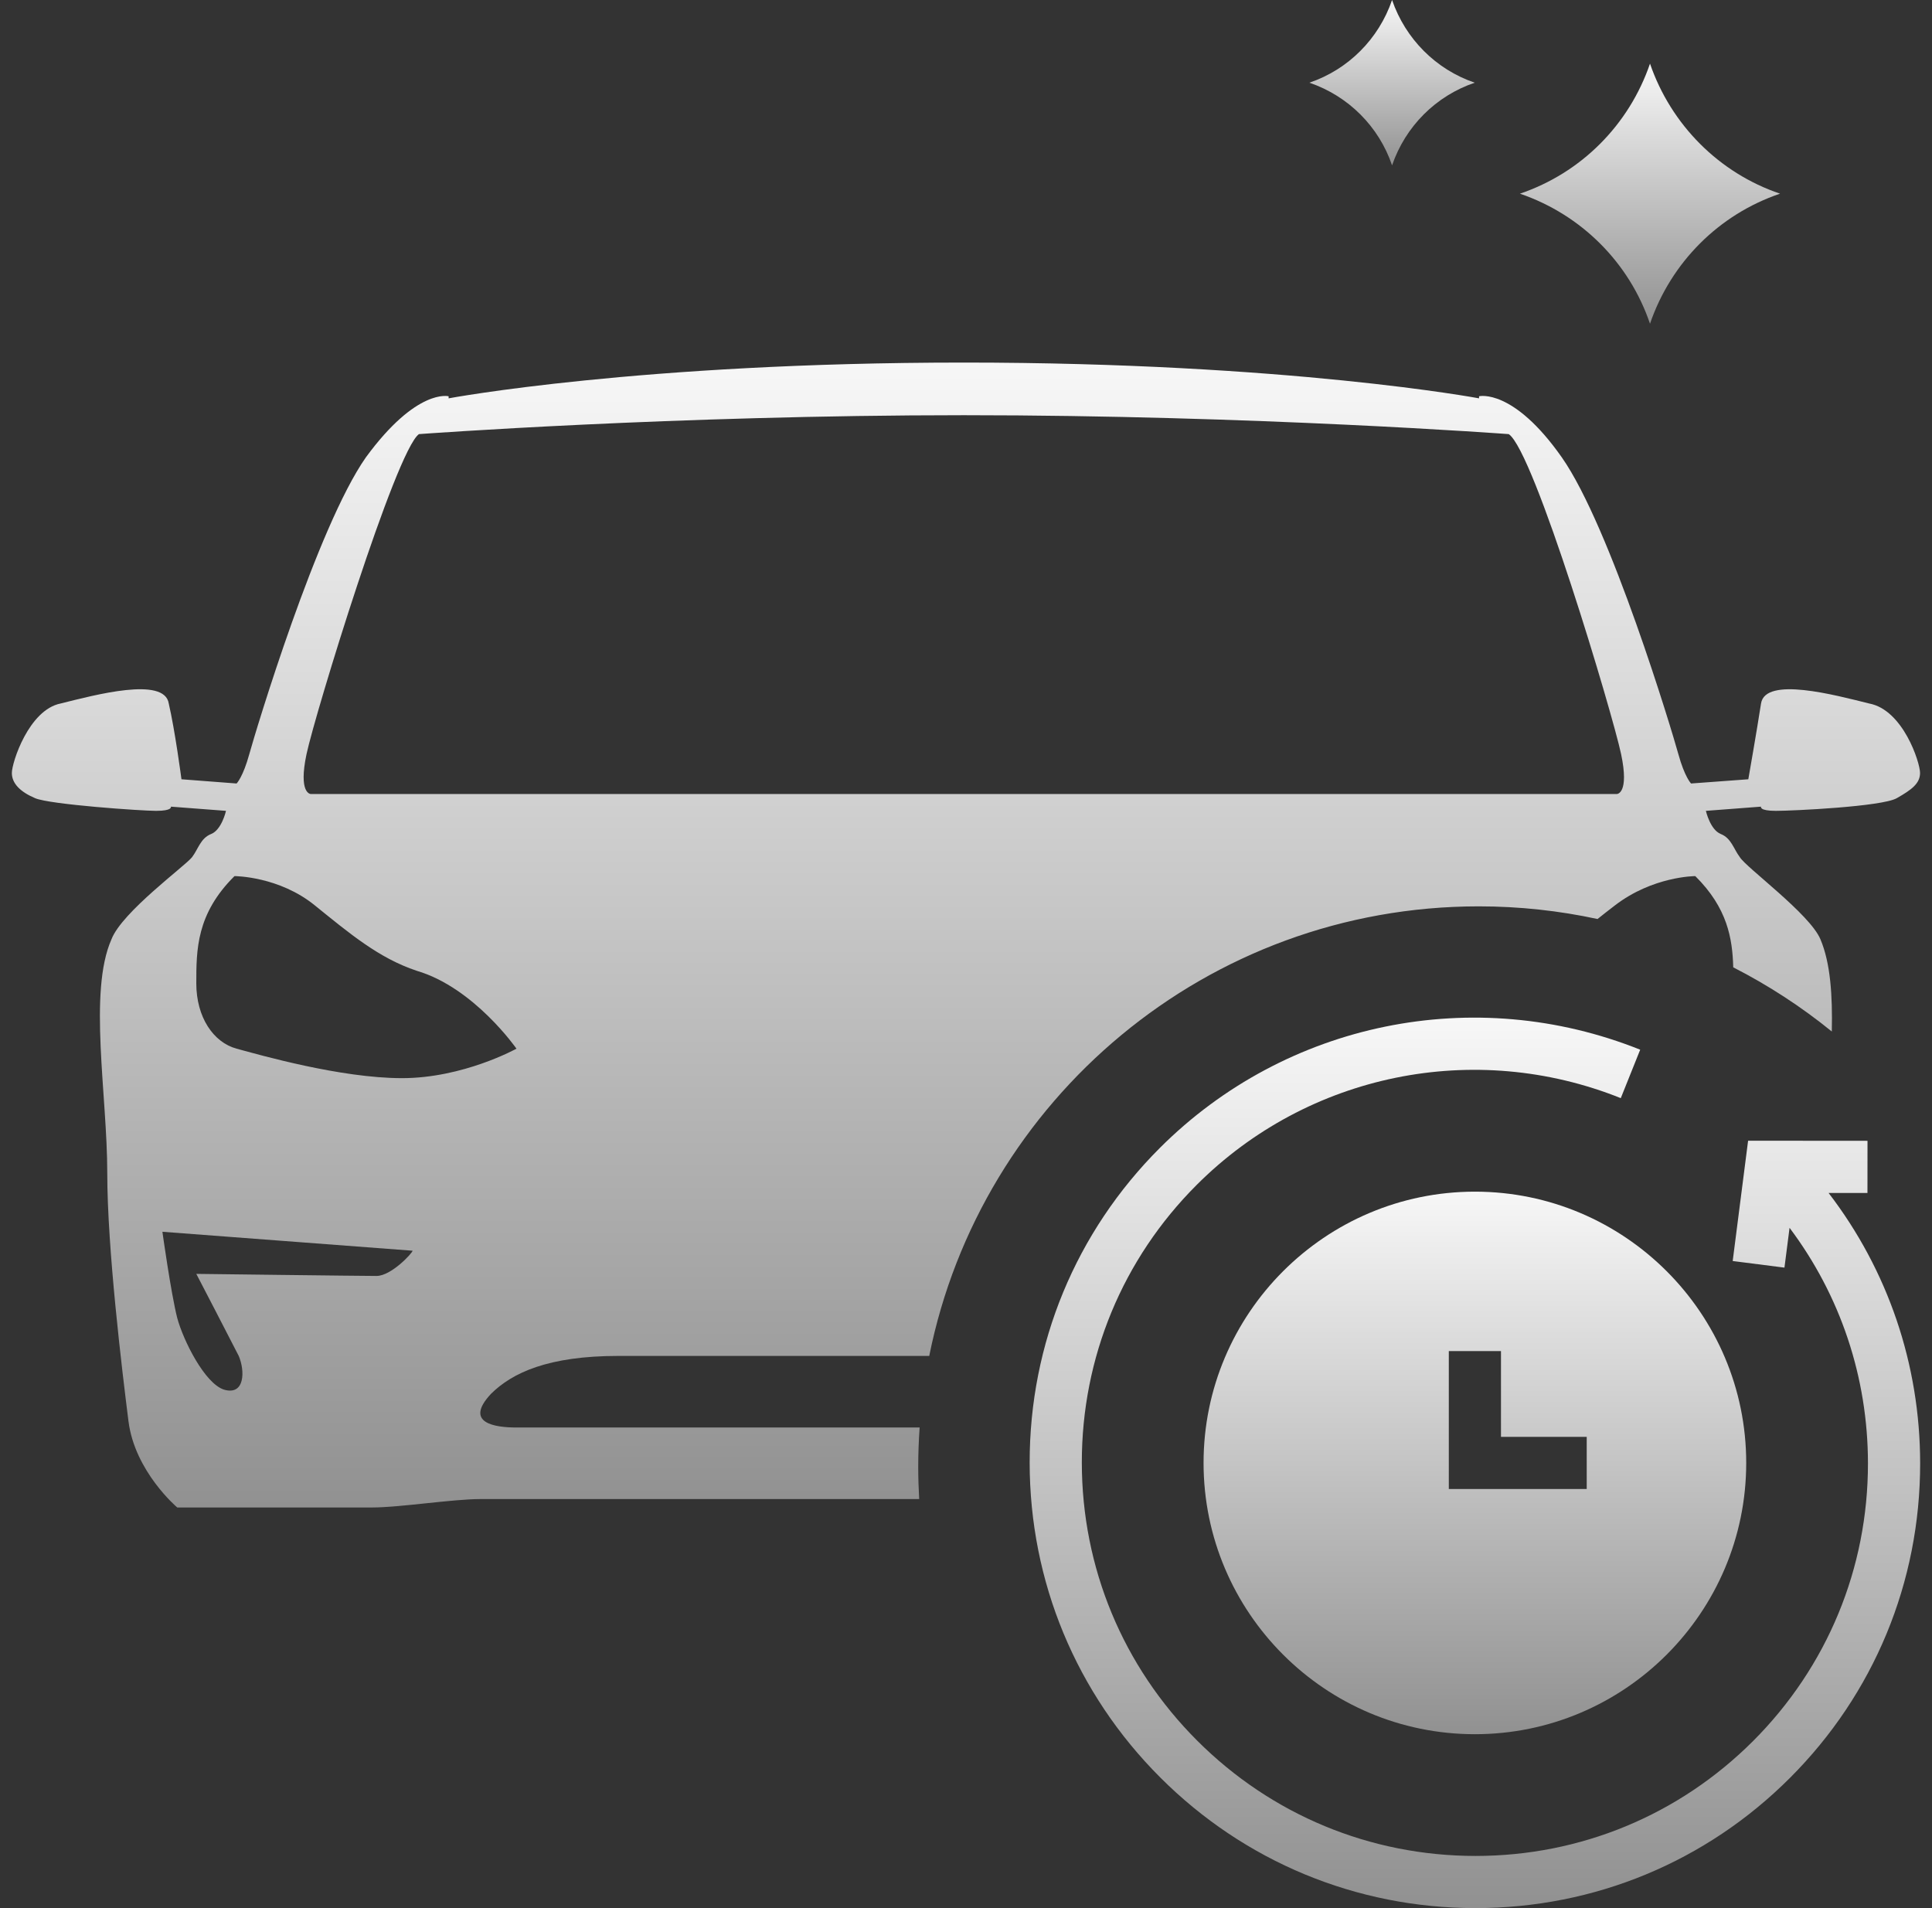
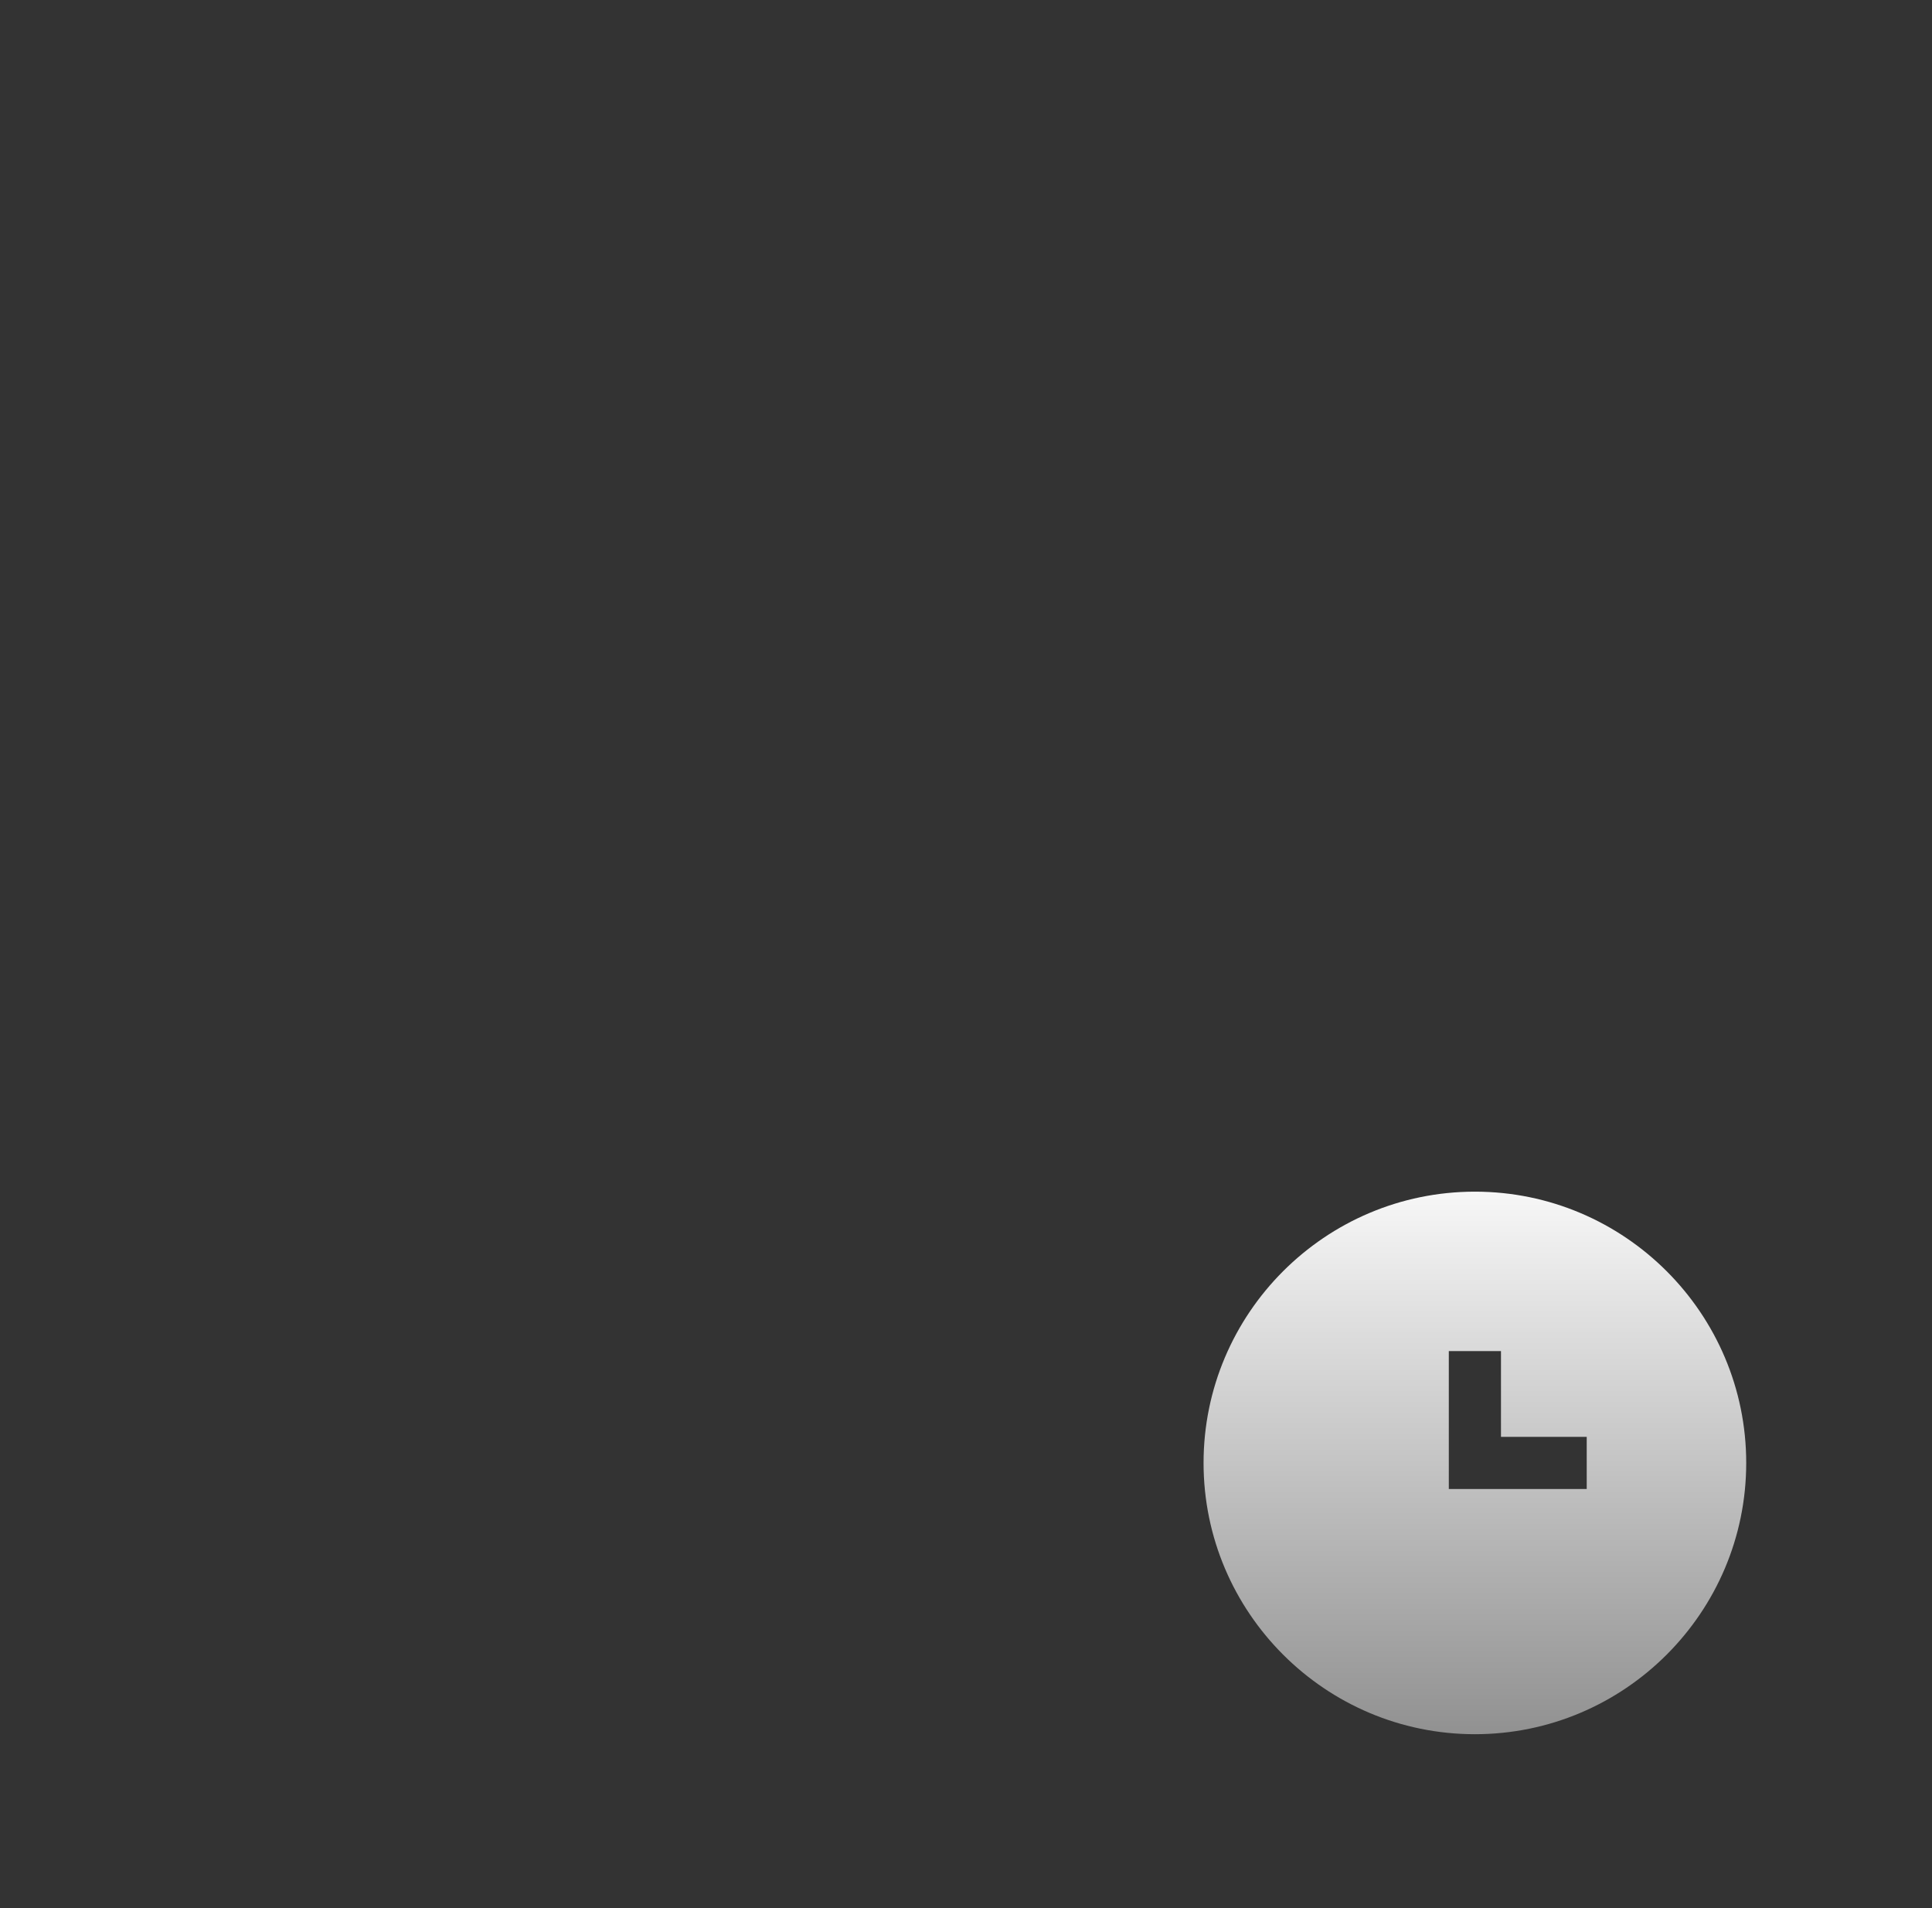
<svg xmlns="http://www.w3.org/2000/svg" width="81" height="80" viewBox="0 0 81 80" fill="none">
  <rect x="0" y="0" width="81" height="80" fill="#333333" stroke="none" />
-   <path d="M76.664 50.016L78.294 50.017L78.296 47.83L73.29 47.826L72.644 52.87L74.814 53.147L75.028 51.478C77.158 54.313 78.312 57.743 78.315 61.349C78.318 65.75 76.607 69.886 73.498 72.996C70.39 76.102 66.259 77.813 61.862 77.813H61.849C57.447 77.809 53.307 76.092 50.192 72.978C47.077 69.863 45.359 65.724 45.356 61.322C45.353 56.921 47.064 52.785 50.174 49.676C54.84 45.011 61.818 43.584 67.952 46.041L68.766 44.01C61.817 41.227 53.913 42.844 48.627 48.129C45.103 51.652 43.165 56.338 43.169 61.324C43.172 66.309 45.117 70.997 48.645 74.524C52.173 78.052 56.862 79.996 61.847 80H61.861C66.843 80 71.524 78.062 75.044 74.542C78.568 71.019 80.506 66.334 80.503 61.348C80.5 57.199 79.15 53.256 76.664 50.016Z" fill="url(#paint0_linear_6219_26589)" />
  <path d="M61.836 49.962C55.563 49.962 50.46 55.064 50.46 61.335C50.46 67.607 55.563 72.709 61.836 72.709C68.108 72.709 73.211 67.607 73.211 61.335C73.211 55.064 68.108 49.962 61.836 49.962ZM66.524 62.429H60.742V56.647H62.929V60.242H66.524V62.429Z" fill="url(#paint1_linear_6219_26589)" />
-   <path d="M40.409 15.201C54.009 15.202 62.01 16.701 62.01 16.701V16.614C62.032 16.608 63.448 16.283 65.477 19.172C67.521 22.084 70.099 30.643 70.365 31.614C70.631 32.582 70.897 32.848 70.898 32.849L73.299 32.672C73.304 32.645 73.656 30.635 73.832 29.495C74.01 28.349 76.943 29.143 78.365 29.495C79.787 29.76 80.499 31.966 80.499 32.408C80.499 32.849 80.143 33.113 79.52 33.466C78.898 33.819 75.165 33.996 74.454 33.996C73.75 33.996 73.83 33.823 73.832 33.82L71.52 33.996C71.525 34.015 71.704 34.791 72.143 34.966C72.587 35.143 72.677 35.584 72.943 35.937C73.21 36.378 75.877 38.319 76.321 39.378C76.745 40.373 76.833 41.749 76.799 43.247C75.525 42.213 74.141 41.309 72.667 40.557C72.633 39.344 72.424 38.069 71.076 36.732C71.061 36.732 69.291 36.737 67.698 37.967C67.449 38.156 67.21 38.345 66.977 38.531C65.372 38.184 63.706 38 61.998 38C50.612 38 41.118 46.098 38.959 56.849H25.92C22.986 56.849 21.475 57.556 20.586 58.438C19.431 59.673 20.765 59.85 21.653 59.85H38.556C38.518 60.395 38.497 60.946 38.497 61.5C38.497 61.953 38.512 62.403 38.537 62.85H20.142C18.986 62.85 16.764 63.203 15.608 63.203H7.431C7.431 63.203 5.652 61.702 5.386 59.584C5.119 57.467 4.497 52.349 4.497 49.173C4.497 45.908 3.697 41.584 4.675 39.378C5.119 38.231 7.786 36.29 8.053 35.937C8.319 35.584 8.408 35.143 8.853 34.966C9.291 34.792 9.47 34.019 9.475 33.996L7.164 33.82C7.167 33.826 7.239 33.996 6.542 33.996C5.92 33.996 2.097 33.731 1.475 33.466C0.853 33.202 0.497 32.849 0.497 32.408C0.497 31.966 1.209 29.76 2.542 29.495C3.964 29.142 6.897 28.349 7.075 29.495C7.34 30.636 7.605 32.648 7.608 32.672L9.92 32.849C9.928 32.841 10.191 32.569 10.453 31.614C10.72 30.643 13.297 22.084 15.342 19.172C17.475 16.26 18.809 16.614 18.809 16.614V16.701C18.831 16.697 26.828 15.201 40.409 15.201ZM6.809 51.644C6.814 51.684 7.166 54.211 7.431 55.261C7.697 56.232 8.586 57.996 9.386 58.261C10.275 58.526 10.275 57.467 10.009 56.849C9.743 56.322 8.247 53.44 8.23 53.409C8.23 53.409 15.163 53.496 15.786 53.496C16.408 53.496 17.296 52.528 17.298 52.438L6.809 51.644ZM9.831 36.732C8.231 38.32 8.23 39.82 8.23 41.232C8.231 42.643 8.942 43.703 9.92 43.967C10.898 44.232 14.275 45.202 16.852 45.203C19.43 45.203 21.653 43.967 21.653 43.967C21.653 43.967 19.875 41.409 17.476 40.703C15.876 40.173 14.63 39.114 13.208 37.967C11.711 36.743 9.865 36.732 9.831 36.732ZM40.409 17.408C28.273 17.408 17.637 18.196 17.564 18.201C16.587 18.907 13.208 29.937 12.852 31.614C12.502 33.264 13.014 33.29 13.03 33.29H67.787C67.787 33.29 68.32 33.29 67.965 31.614C67.609 29.937 64.321 18.907 63.254 18.201C63.254 18.201 52.587 17.408 40.409 17.408Z" fill="url(#paint2_linear_6219_26589)" />
-   <path d="M63.724 8.12C66.284 7.254 68.297 5.241 69.177 2.668C70.057 5.228 72.07 7.254 74.63 8.12C72.07 8.987 70.057 11 69.177 13.573C68.31 11.013 66.297 9 63.724 8.12Z" fill="url(#paint3_linear_6219_26589)" />
-   <path d="M54.896 3.467C56.523 2.916 57.803 1.636 58.363 0C58.922 1.627 60.202 2.916 61.83 3.467C60.202 4.018 58.922 5.298 58.363 6.933C57.812 5.306 56.532 4.026 54.896 3.467Z" fill="url(#paint4_linear_6219_26589)" />
  <defs>
    <linearGradient id="paint0_linear_6219_26589" x1="61.836" y1="42.666" x2="61.836" y2="80" gradientUnits="userSpaceOnUse">
      <stop stop-color="#F7F7F7" />
      <stop offset="1" stop-color="#919191" />
    </linearGradient>
    <linearGradient id="paint1_linear_6219_26589" x1="61.836" y1="49.962" x2="61.836" y2="72.709" gradientUnits="userSpaceOnUse">
      <stop stop-color="#F7F7F7" />
      <stop offset="1" stop-color="#919191" />
    </linearGradient>
    <linearGradient id="paint2_linear_6219_26589" x1="40.498" y1="15.201" x2="40.498" y2="63.203" gradientUnits="userSpaceOnUse">
      <stop stop-color="#F7F7F7" />
      <stop offset="1" stop-color="#919191" />
    </linearGradient>
    <linearGradient id="paint3_linear_6219_26589" x1="69.177" y1="2.668" x2="69.177" y2="13.573" gradientUnits="userSpaceOnUse">
      <stop stop-color="#F7F7F7" />
      <stop offset="1" stop-color="#919191" />
    </linearGradient>
    <linearGradient id="paint4_linear_6219_26589" x1="58.363" y1="0" x2="58.363" y2="6.933" gradientUnits="userSpaceOnUse">
      <stop stop-color="#F7F7F7" />
      <stop offset="1" stop-color="#919191" />
    </linearGradient>
  </defs>
</svg>